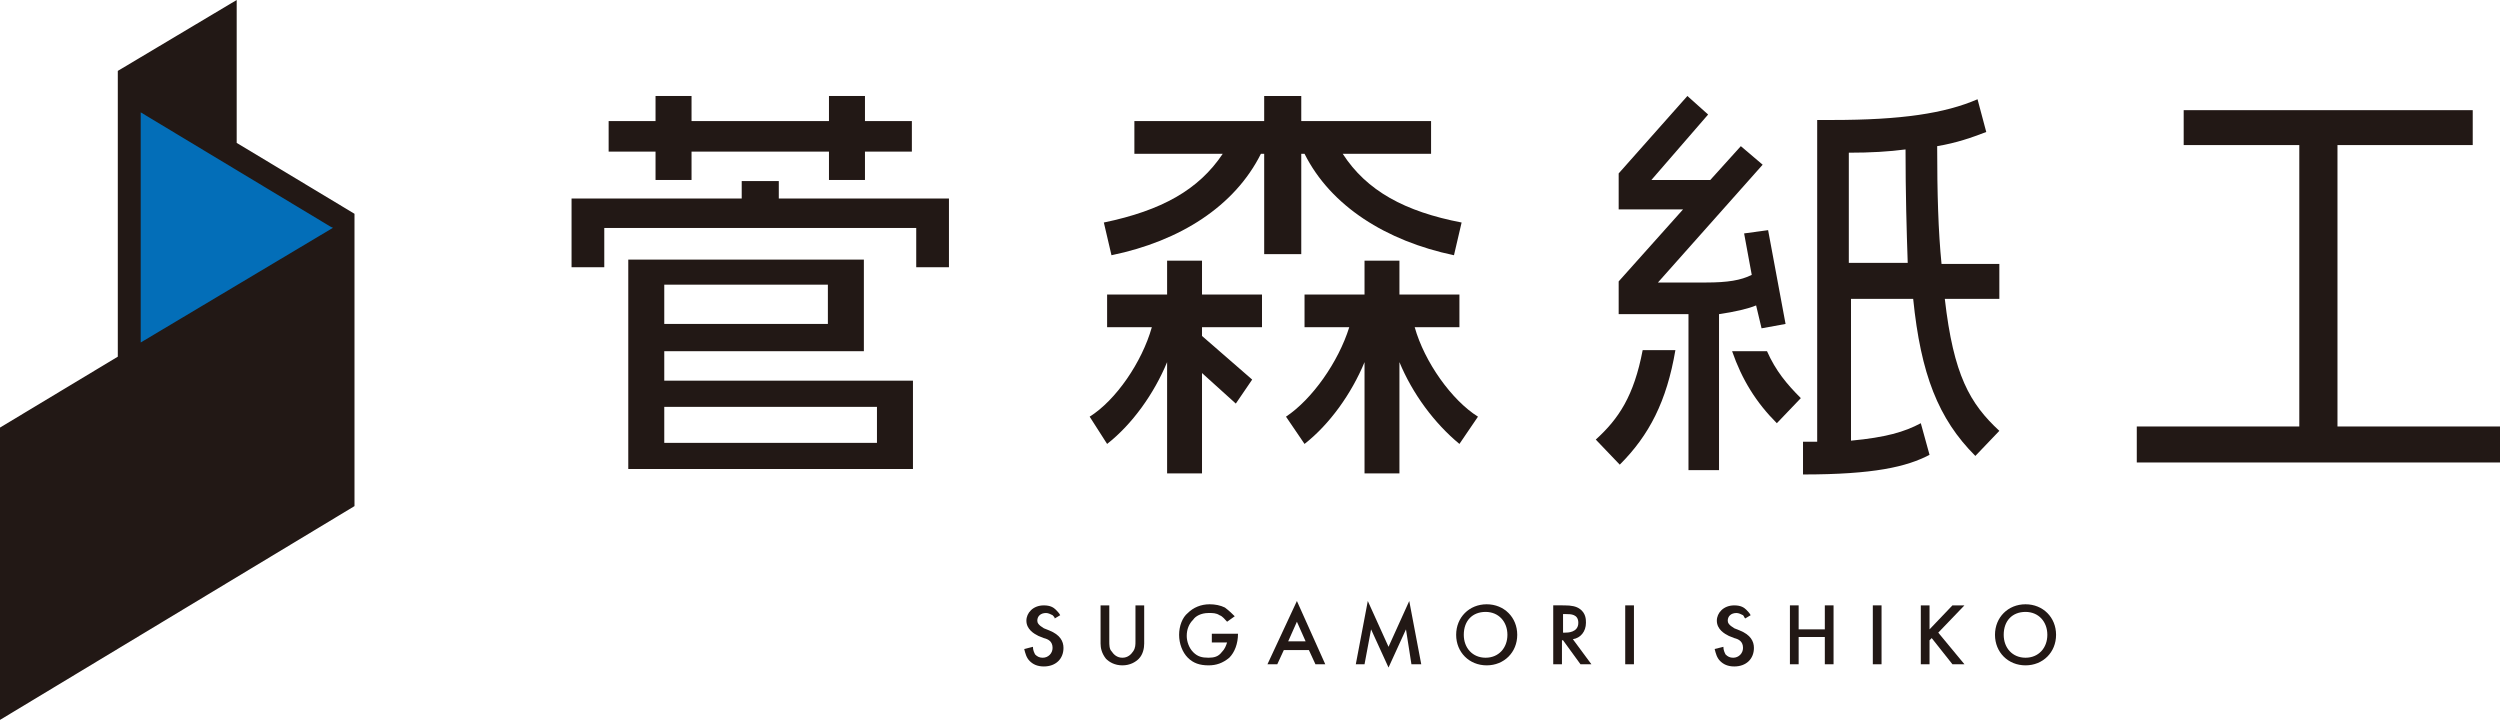
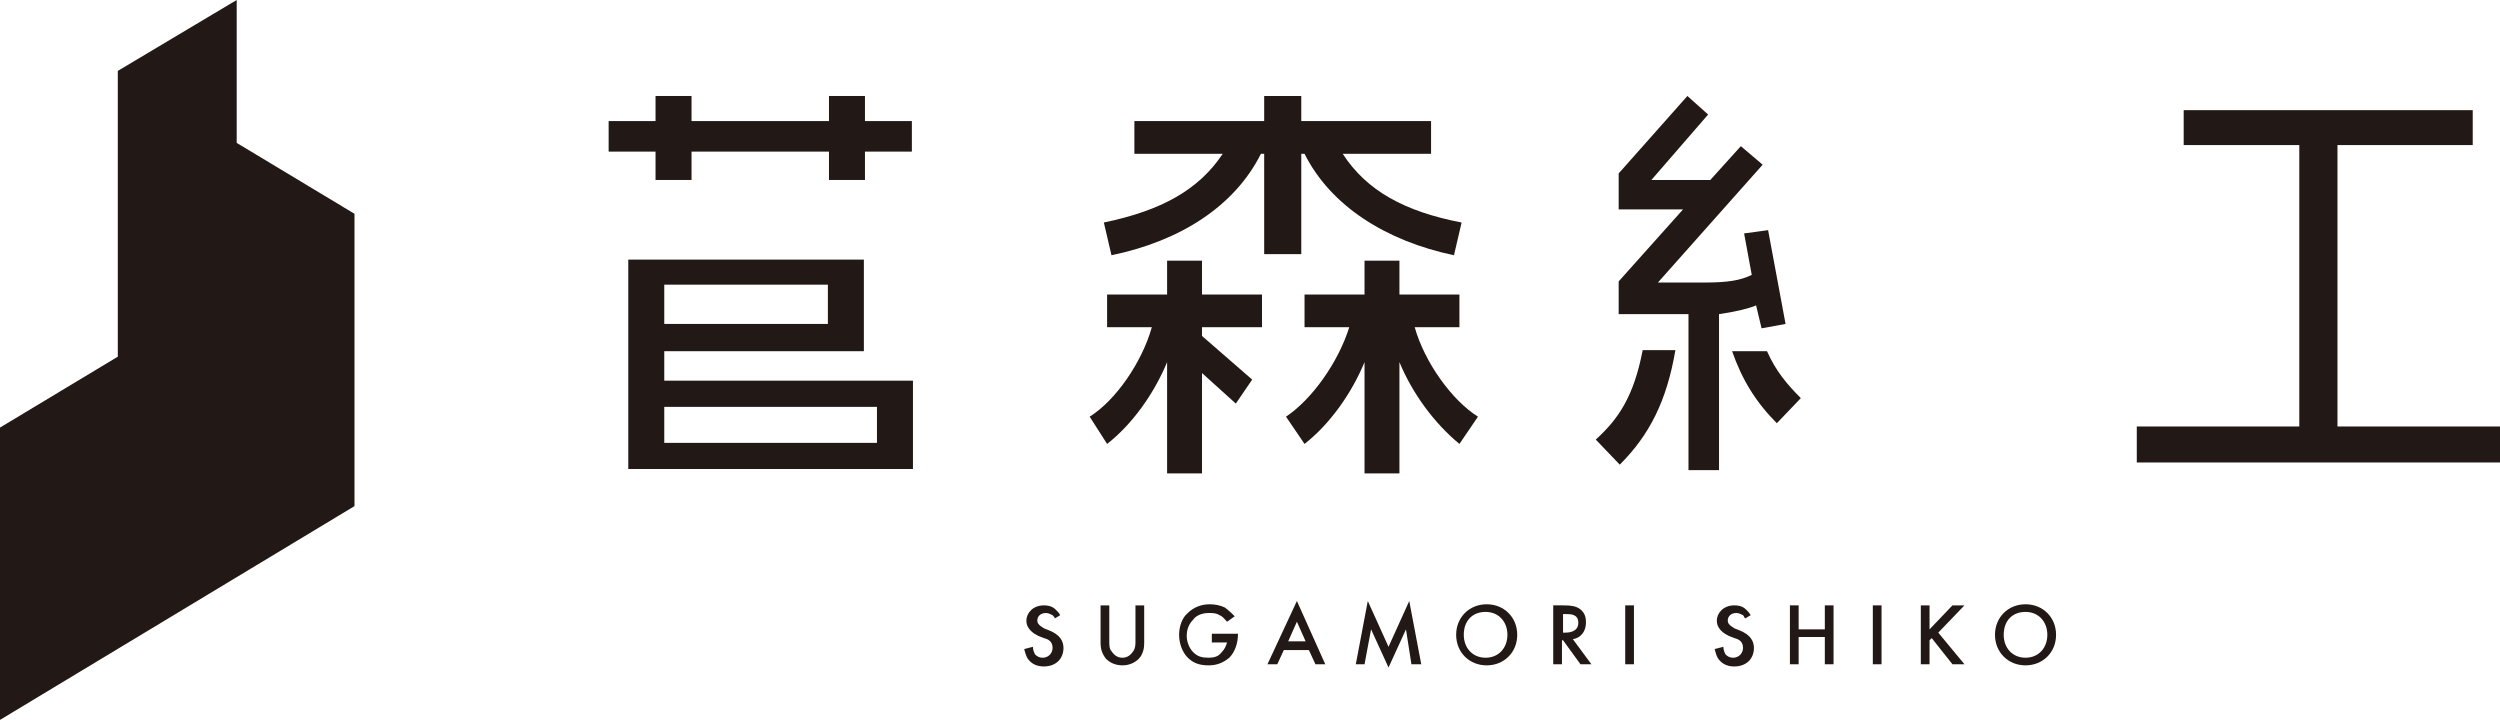
<svg xmlns="http://www.w3.org/2000/svg" version="1.1" id="レイヤー_1" x="0px" y="0px" viewBox="0 0 229.2 66" style="enable-background:new 0 0 229.2 66;" xml:space="preserve">
  <style type="text/css">
	.st0{fill:#221815;}
	.st1{fill:#036EB8;}
</style>
  <g>
    <g>
      <path class="st0" d="M96.7,56.7c0-0.1-0.1-0.2-0.2-0.3c-0.2-0.1-0.4-0.2-0.6-0.2c-0.5,0-0.8,0.3-0.8,0.7c0,0.2,0.1,0.4,0.6,0.7    l0.5,0.2c1,0.4,1.3,1,1.3,1.6c0,1-0.7,1.7-1.8,1.7c-0.6,0-1-0.2-1.3-0.5c-0.3-0.3-0.4-0.7-0.5-1.1l0.8-0.2c0,0.3,0.1,0.5,0.2,0.7    c0.2,0.2,0.4,0.3,0.7,0.3c0.5,0,0.9-0.4,0.9-0.9c0-0.6-0.4-0.8-0.8-0.9l-0.5-0.2c-0.4-0.2-1.1-0.6-1.1-1.4c0-0.7,0.6-1.4,1.6-1.4    c0.6,0,0.9,0.2,1.1,0.4c0.1,0.1,0.3,0.3,0.4,0.5L96.7,56.7z" />
      <path class="st0" d="M101.7,55.5v3.3c0,0.3,0,0.7,0.2,0.9c0.2,0.3,0.5,0.6,1,0.6c0.5,0,0.8-0.3,1-0.6c0.2-0.3,0.2-0.6,0.2-0.9    v-3.3h0.8V59c0,0.4-0.1,1-0.5,1.4c-0.3,0.3-0.8,0.6-1.5,0.6c-0.7,0-1.2-0.3-1.5-0.6c-0.4-0.5-0.5-1-0.5-1.4v-3.5H101.7z" />
      <path class="st0" d="M111.3,58.1h2.2v0c0,0.9-0.3,1.7-0.8,2.2c-0.6,0.5-1.2,0.7-1.9,0.7c-0.8,0-1.4-0.2-1.9-0.7    c-0.5-0.5-0.8-1.3-0.8-2.1c0-0.8,0.3-1.6,0.8-2c0.5-0.5,1.2-0.8,2-0.8c0.5,0,1,0.1,1.4,0.3c0.4,0.3,0.7,0.6,0.9,0.8l-0.7,0.5    c-0.2-0.2-0.4-0.5-0.7-0.6c-0.3-0.2-0.6-0.2-1-0.2c-0.7,0-1.2,0.3-1.4,0.6c-0.4,0.4-0.6,0.9-0.6,1.5c0,0.5,0.2,1.1,0.6,1.5    c0.4,0.4,0.8,0.5,1.4,0.5c0.5,0,0.9-0.1,1.2-0.5c0.3-0.3,0.4-0.6,0.5-0.9h-1.4V58.1z" />
      <path class="st0" d="M120,59.6h-2.3l-0.6,1.3h-0.9l2.7-5.8l2.6,5.8h-0.9L120,59.6z M119.7,58.8l-0.8-1.8l-0.8,1.8H119.7z" />
      <polygon class="st0" points="124.3,60.9 125.4,55.1 127.3,59.3 129.2,55.1 130.3,60.9 129.4,60.9 128.9,57.7 127.3,61.2     125.7,57.7 125.1,60.9   " />
      <path class="st0" d="M139.1,58.2c0,1.6-1.2,2.8-2.8,2.8c-1.6,0-2.8-1.2-2.8-2.8c0-1.6,1.2-2.8,2.8-2.8    C137.9,55.4,139.1,56.6,139.1,58.2 M138.2,58.2c0-1.2-0.8-2.1-2-2.1c-1.2,0-2,0.8-2,2.1c0,1.2,0.8,2.1,2,2.1    C137.4,60.3,138.2,59.4,138.2,58.2" />
      <path class="st0" d="M143.4,55.5c0.7,0,1.1,0.1,1.4,0.3c0.6,0.4,0.6,1,0.6,1.3c0,0.8-0.5,1.4-1.2,1.5l1.7,2.3h-1l-1.6-2.2h-0.1    v2.2h-0.8v-5.4H143.4z M143.2,58h0.3c0.2,0,1.2,0,1.2-0.9c0-0.8-0.7-0.8-1.1-0.8h-0.3V58z" />
      <rect x="149" y="55.5" class="st0" width="0.8" height="5.4" />
      <path class="st0" d="M160,56.7c-0.1-0.1-0.1-0.2-0.2-0.3c-0.2-0.1-0.4-0.2-0.6-0.2c-0.5,0-0.8,0.3-0.8,0.7c0,0.2,0.1,0.4,0.6,0.7    l0.5,0.2c1,0.4,1.3,1,1.3,1.6c0,1-0.7,1.7-1.8,1.7c-0.6,0-1-0.2-1.3-0.5c-0.3-0.3-0.4-0.7-0.5-1.1l0.8-0.2c0,0.3,0.1,0.5,0.2,0.7    c0.2,0.2,0.4,0.3,0.7,0.3c0.5,0,0.9-0.4,0.9-0.9c0-0.6-0.4-0.8-0.8-0.9l-0.5-0.2c-0.4-0.2-1.1-0.6-1.1-1.4c0-0.7,0.6-1.4,1.6-1.4    c0.6,0,0.9,0.2,1.1,0.4c0.1,0.1,0.3,0.3,0.4,0.5L160,56.7z" />
      <polygon class="st0" points="164.9,57.7 167.3,57.7 167.3,55.5 168.1,55.5 168.1,60.9 167.3,60.9 167.3,58.4 164.9,58.4     164.9,60.9 164.1,60.9 164.1,55.5 164.9,55.5   " />
      <rect x="171.7" y="55.5" class="st0" width="0.8" height="5.4" />
      <polygon class="st0" points="176.9,57.7 179,55.5 180.1,55.5 177.7,58 180.1,60.9 179,60.9 177.1,58.5 176.9,58.7 176.9,60.9     176.1,60.9 176.1,55.5 176.9,55.5   " />
      <path class="st0" d="M188.5,58.2c0,1.6-1.2,2.8-2.8,2.8c-1.6,0-2.8-1.2-2.8-2.8c0-1.6,1.2-2.8,2.8-2.8    C187.3,55.4,188.5,56.6,188.5,58.2 M187.7,58.2c0-1.2-0.8-2.1-2-2.1c-1.2,0-2,0.8-2,2.1c0,1.2,0.8,2.1,2,2.1    C186.9,60.3,187.7,59.4,187.7,58.2" />
-       <polygon class="st0" points="71.4,16.6 68,16.6 68,18.2 52.4,18.2 52.4,24.5 55.4,24.5 55.4,20.9 84,20.9 84,24.5 87,24.5     87,18.2 71.4,18.2   " />
      <path class="st0" d="M60.9,32.2h18.3v-8.4H57.6V43h26.1v-8.1H60.9V32.2z M60.9,26.1h15v3.6h-15V26.1z M80.4,40.6H60.9v-3.3h19.5    V40.6z" />
      <polygon class="st0" points="60.1,16.5 63.4,16.5 63.4,13.9 76,13.9 76,16.5 79.3,16.5 79.3,13.9 83.6,13.9 83.6,11.1 79.3,11.1     79.3,8.8 76,8.8 76,11.1 63.4,11.1 63.4,8.8 60.1,8.8 60.1,11.1 55.8,11.1 55.8,13.9 60.1,13.9   " />
      <path class="st0" d="M110.2,23.9H107V27h-5.5v3h4.1c-0.9,3.2-3.3,6.7-5.7,8.2l1.6,2.5c2.3-1.8,4.3-4.6,5.5-7.5v10.2h3.2v-9.2    l3.1,2.8l1.5-2.2l-4.6-4V30h5.5v-3h-5.5V23.9z" />
      <path class="st0" d="M129.7,30h4.1v-3h-5.5v-3.1h-3.2V27h-5.5v3h4.1c-1,3.2-3.4,6.6-5.8,8.2l1.7,2.5c2.3-1.8,4.3-4.6,5.5-7.5v10.2    h3.2V33.2c1.2,2.9,3.2,5.6,5.5,7.5l1.7-2.5C133.1,36.7,130.6,33.2,129.7,30" />
      <path class="st0" d="M119.3,23.3v-9.2h0.3c2.4,4.8,7.5,8,13.7,9.3l0.7-3c-5.2-1-8.7-2.9-10.9-6.3h8.1v-3h-11.9V8.8h-3.4v2.3H104v3    h8.1c-2.2,3.3-5.6,5.2-10.9,6.3l0.7,3c6.3-1.3,11.3-4.5,13.7-9.3h0.3v9.2H119.3z" />
      <polygon class="st0" points="214.3,39.1 214.3,13.3 226.7,13.3 226.7,10.1 200.2,10.1 200.2,13.3 210.8,13.3 210.8,39.1     195.9,39.1 195.9,42.4 229.2,42.4 229.2,39.1   " />
-       <path class="st0" d="M177.6,13.4c1.8-0.3,3.2-0.8,4.5-1.3l-0.8-3c-3,1.3-7,1.9-13.3,1.9h-1.4v29.5h-1.3v3c6.5,0,9.5-0.7,11.6-1.8    l-0.8-2.9c-1.5,0.8-3.2,1.3-6.4,1.6V27.4h5.7c0.7,6.9,2.3,11,5.7,14.4l2.2-2.3c-2.7-2.5-4.2-5.1-5-12.1h5v-3.2h-5.3    C177.7,21.2,177.6,17.7,177.6,13.4 M169.5,24.2V14c2,0,3.7-0.1,5.2-0.3c0,4,0.1,7.5,0.2,10.4H169.5z" />
      <path class="st0" d="M146.3,40.3l2.2,2.3c2.7-2.7,4.3-5.8,5.1-10.5h-3C149.8,36.3,148.4,38.4,146.3,40.3" />
      <path class="st0" d="M162,32.2h-3.2c0.9,2.6,2.2,4.7,4.1,6.6l2.2-2.3C163.8,35.2,162.8,34,162,32.2" />
      <path class="st0" d="M161.5,30.1l2.2-0.4l-1.6-8.6l-2.2,0.3l0.7,3.8c-1,0.5-2.2,0.7-4.2,0.7H152l9.6-10.8l-2-1.7l-2.8,3.1h-5.4    l5.2-6l-1.9-1.7l-6.3,7.1v3.3h5.9l-5.9,6.6v3h6.4v14.3h2.8V28.8c1.4-0.2,2.7-0.5,3.4-0.8L161.5,30.1z" />
    </g>
    <g>
      <polygon class="st0" points="32.5,19.6 32.5,19.6 32.5,19.6 21.7,13.1 21.7,0 10.8,6.5 10.8,32.7 0,39.2 0,66 0,66 32.5,46.4     32.5,46.4   " />
-       <polygon class="st1" points="12.9,10.3 12.9,31.4 30.5,20.9   " />
-       <polygon class="st1" points="30.4,20.8 30.5,20.9 30.4,20.9   " />
    </g>
  </g>
</svg>